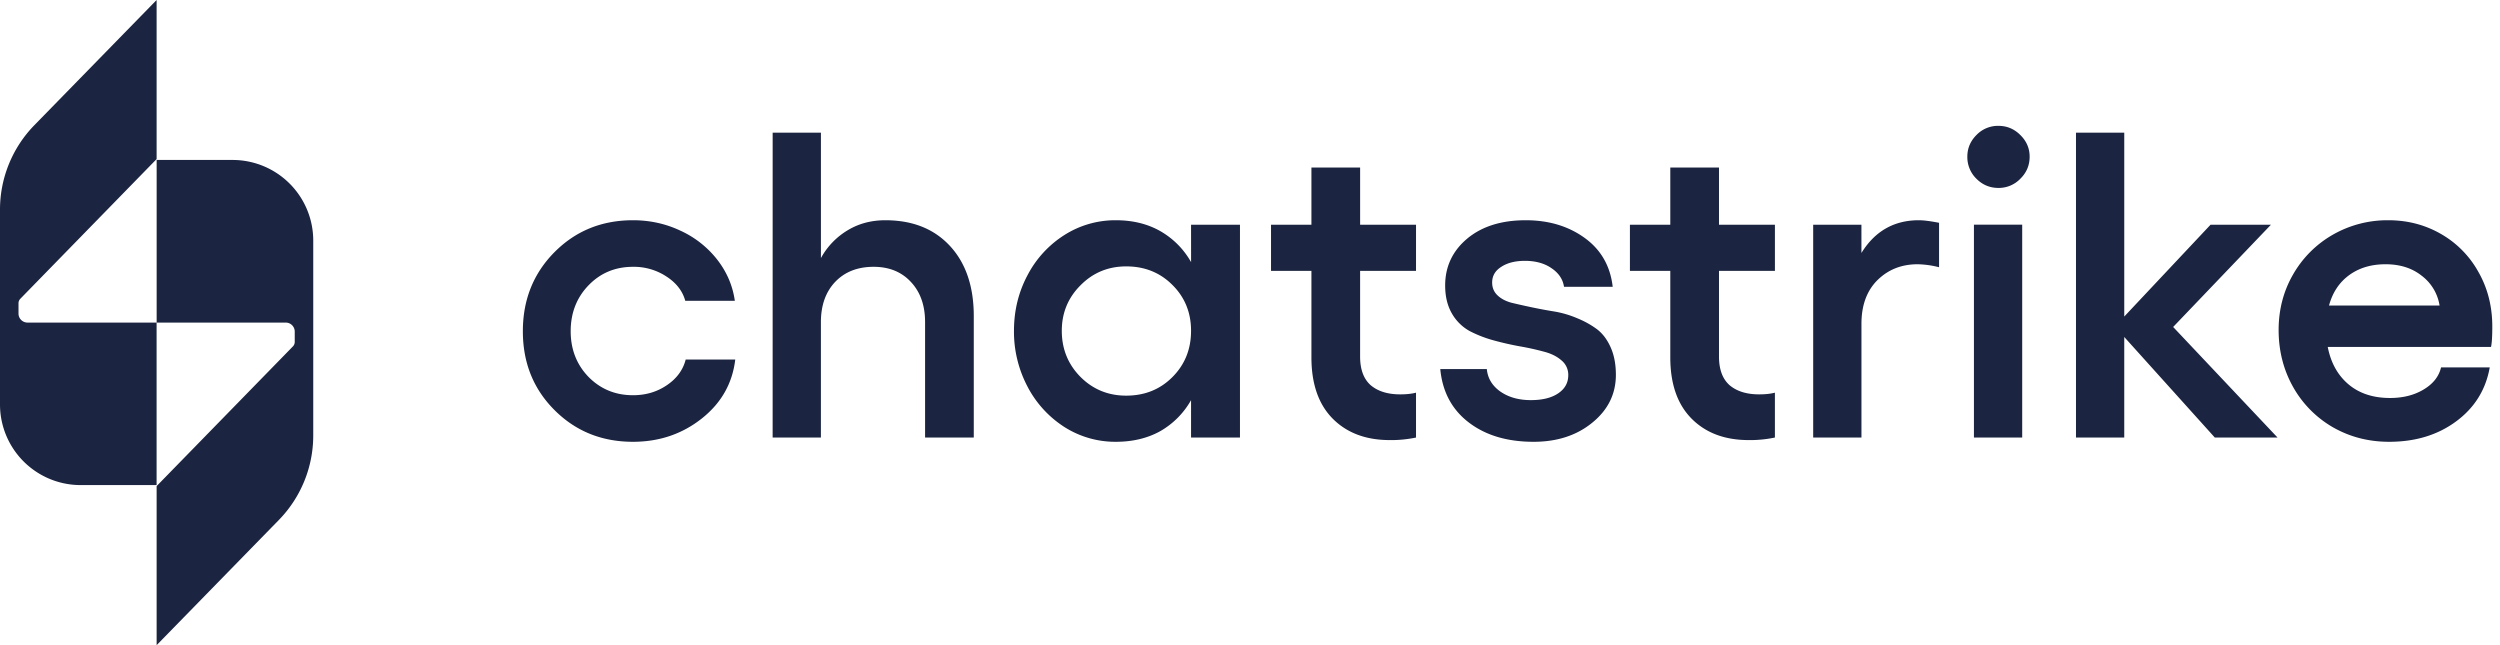
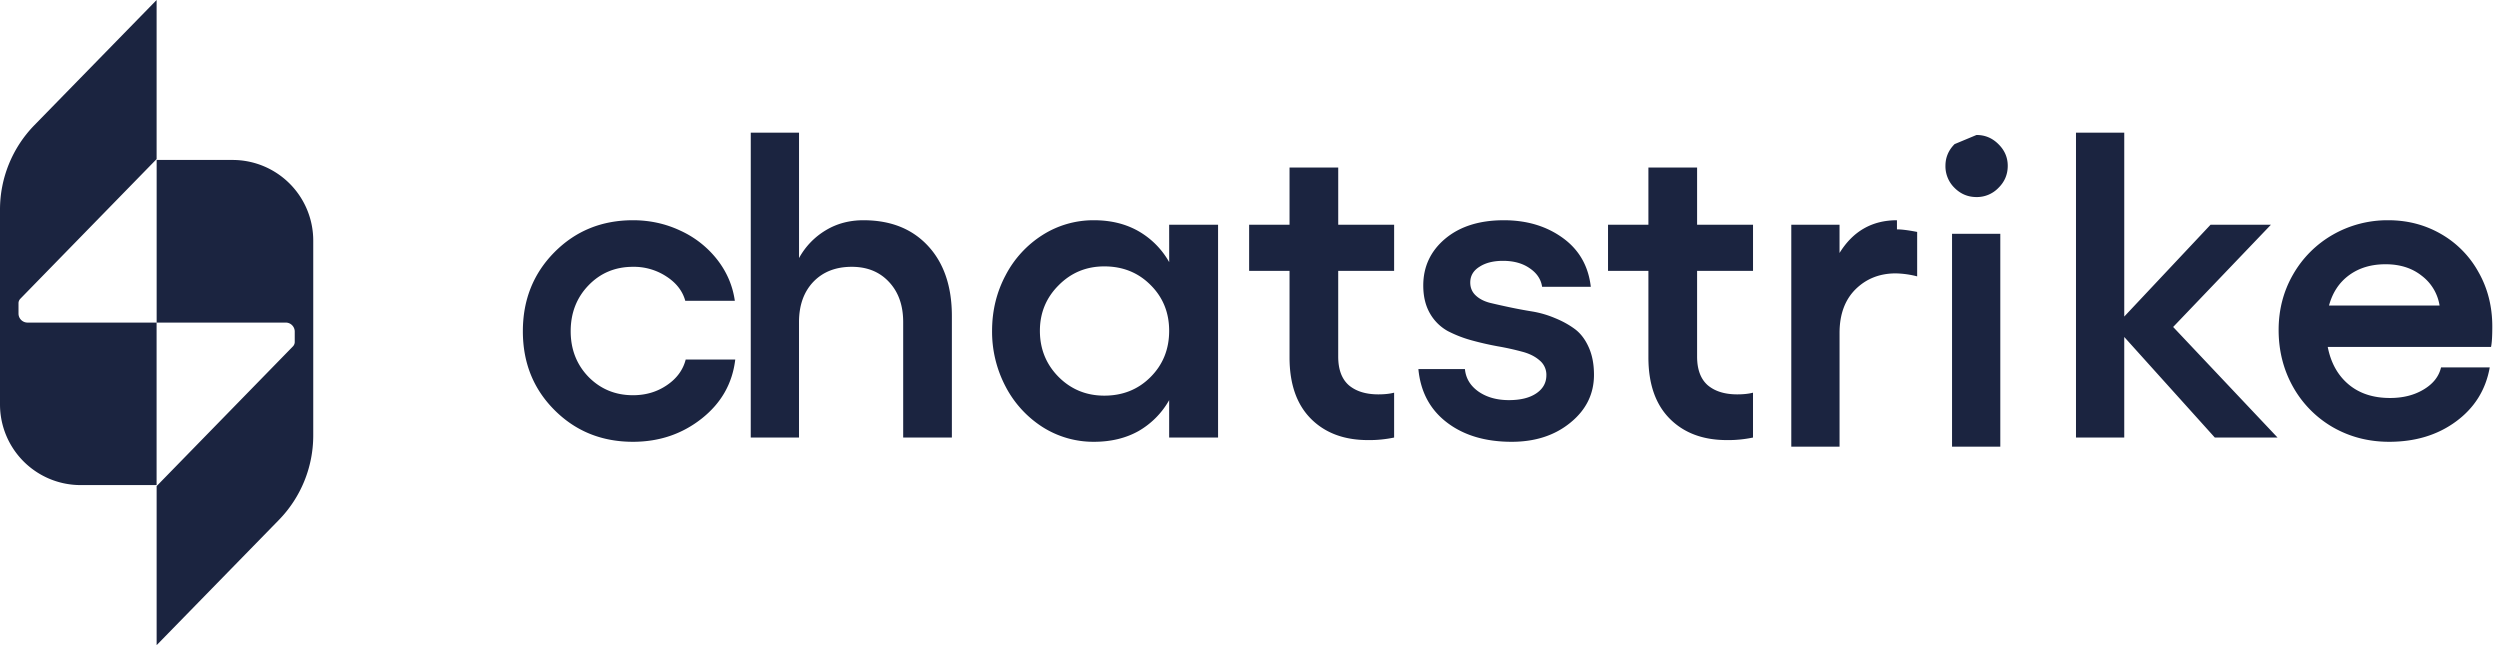
<svg xmlns="http://www.w3.org/2000/svg" width="124" height="32" fill="none">
-   <path fill="#1B2440" d="M123.618 16.197q0 .728-.063 1.012h-8.099q.231 1.182 1.033 1.857.802.674 2.056.674.97 0 1.667-.421.707-.422.864-1.097h2.415q-.295 1.665-1.666 2.678t-3.322 1.013q-1.528 0-2.784-.717a5.3 5.3 0 0 1-1.982-2.004q-.717-1.276-.717-2.826 0-1.508.717-2.753a5.3 5.3 0 0 1 1.972-1.972 5.45 5.45 0 0 1 2.752-.717q1.413 0 2.584.665a4.9 4.9 0 0 1 1.877 1.887q.696 1.213.696 2.721m-8.099-1.044h5.484a2.3 2.3 0 0 0-.886-1.476q-.717-.57-1.793-.57-1.065 0-1.803.538t-1.002 1.508m-2.553 6.549h-3.111l-4.492-4.988v4.988h-2.394V6.579h2.394v9.122l4.281-4.555h2.995l-4.851 5.072zM98.034 6.695a1.48 1.48 0 0 1 1.086-.453q.633 0 1.086.453.464.454.464 1.076 0 .644-.464 1.097a1.48 1.48 0 0 1-1.086.453q-.633 0-1.087-.453a1.5 1.5 0 0 1-.453-1.097q0-.622.454-1.076m-.127 4.45h2.394v10.557h-2.394zm-2.732-.221q.348 0 1.002.127v2.204a4.6 4.6 0 0 0-1.065-.148q-1.193 0-1.994.791-.79.79-.79 2.162v5.642h-2.394V11.146h2.393v1.402q1.002-1.624 2.848-1.624m-7.139 2.51h-2.774v4.25q0 .96.528 1.424.537.453 1.465.453.455 0 .78-.084v2.225a6 6 0 0 1-1.296.126q-1.782 0-2.837-1.065t-1.055-3.037v-4.292h-2.003v-2.288h2.003V8.309h2.415v2.837h2.774zm-11.969 8.479q-1.962 0-3.216-.96t-1.413-2.647h2.309q.063.686.675 1.118.611.422 1.508.422.864 0 1.36-.338.496-.337.496-.896a.92.92 0 0 0-.338-.738q-.336-.295-.875-.433a13 13 0 0 0-1.191-.263 15 15 0 0 1-1.298-.296 6 6 0 0 1-1.191-.463 2.3 2.3 0 0 1-.876-.865q-.337-.58-.337-1.392 0-1.403 1.086-2.32 1.097-.918 2.91-.918 1.71 0 2.922.876 1.213.875 1.392 2.425h-2.415q-.084-.559-.612-.917-.527-.37-1.328-.37-.718 0-1.17.296-.454.285-.454.78 0 .38.263.633.264.253.696.369.432.105.981.221.549.117 1.128.211.58.096 1.129.327.548.222.98.538t.697.907q.263.58.263 1.37 0 1.424-1.17 2.374-1.16.949-2.911.949m-5.832-8.479h-2.773v4.25q0 .96.527 1.424.537.453 1.466.453.453 0 .78-.084v2.225a6 6 0 0 1-1.297.126q-1.782 0-2.837-1.065-1.054-1.065-1.054-3.037v-4.292h-2.004v-2.288h2.004V8.309h2.415v2.837h2.773zm-11.158-2.288h2.426v10.556h-2.426v-1.856a4.07 4.07 0 0 1-1.529 1.54q-.948.527-2.204.527a4.7 4.7 0 0 1-2.541-.728 5.26 5.26 0 0 1-1.835-2.003 5.84 5.84 0 0 1-.675-2.774q0-1.498.675-2.763a5.2 5.2 0 0 1 1.835-1.993 4.7 4.7 0 0 1 2.541-.728q1.256 0 2.204.538a4.07 4.07 0 0 1 1.53 1.54zm-3.216 8.478q1.371 0 2.288-.917.929-.928.928-2.299 0-1.36-.928-2.278-.917-.917-2.288-.917-1.34 0-2.267.938-.928.928-.928 2.257 0 1.35.928 2.288.927.928 2.267.928m-11.948-8.7q2.025 0 3.206 1.276t1.181 3.48v6.022h-2.415v-5.726q0-1.245-.706-1.994-.697-.748-1.846-.748-1.191 0-1.908.749-.707.748-.707 1.993v5.726h-2.394V6.579h2.394v6.222a3.64 3.64 0 0 1 1.329-1.381q.822-.496 1.866-.496M31.396 21.913q-2.32 0-3.891-1.572-1.572-1.57-1.571-3.912 0-2.34 1.57-3.923 1.572-1.582 3.892-1.582 1.255 0 2.352.517a4.9 4.9 0 0 1 1.824 1.434q.717.918.876 2.046H33.99q-.2-.728-.928-1.202a2.93 2.93 0 0 0-1.666-.485q-1.318 0-2.204.917-.886.918-.886 2.278 0 1.35.886 2.267.896.907 2.204.907.95 0 1.677-.495.738-.496.938-1.276h2.458q-.211 1.782-1.667 2.931t-3.406 1.15M7.77 16h6.404c.248 0 .445.204.445.446v.52c0 .073-.03.146-.08.205l-6.77 6.939V32l6.061-6.208a6 6 0 0 0 1.707-4.191v-9.667a4 4 0 0 0-4-4H7.77zm-.003 0H1.363a.447.447 0 0 1-.445-.446v-.52c0-.073.03-.146.08-.205l6.77-6.939V0L1.706 6.208A6 6 0 0 0 0 10.4v9.66a4 4 0 0 0 4 4h3.767z" />
+   <path fill="#1B2440" d="M123.618 16.197q0 .728-.063 1.012h-8.099q.231 1.182 1.033 1.857.802.674 2.056.674.97 0 1.667-.421.707-.422.864-1.097h2.415q-.295 1.665-1.666 2.678t-3.322 1.013q-1.528 0-2.784-.717a5.3 5.3 0 0 1-1.982-2.004q-.717-1.276-.717-2.826 0-1.508.717-2.753a5.3 5.3 0 0 1 1.972-1.972 5.45 5.45 0 0 1 2.752-.717q1.413 0 2.584.665a4.9 4.9 0 0 1 1.877 1.887q.696 1.213.696 2.721m-8.099-1.044h5.484a2.3 2.3 0 0 0-.886-1.476q-.717-.57-1.793-.57-1.065 0-1.803.538t-1.002 1.508m-2.553 6.549h-3.111l-4.492-4.988v4.988h-2.394V6.579h2.394v9.122l4.281-4.555h2.995l-4.851 5.072zM98.034 6.695q.633 0 1.086.453.464.454.464 1.076 0 .644-.464 1.097a1.48 1.48 0 0 1-1.086.453q-.633 0-1.087-.453a1.5 1.5 0 0 1-.453-1.097q0-.622.454-1.076m-.127 4.45h2.394v10.557h-2.394zm-2.732-.221q.348 0 1.002.127v2.204a4.6 4.6 0 0 0-1.065-.148q-1.193 0-1.994.791-.79.79-.79 2.162v5.642h-2.394V11.146h2.393v1.402q1.002-1.624 2.848-1.624m-7.139 2.51h-2.774v4.25q0 .96.528 1.424.537.453 1.465.453.455 0 .78-.084v2.225a6 6 0 0 1-1.296.126q-1.782 0-2.837-1.065t-1.055-3.037v-4.292h-2.003v-2.288h2.003V8.309h2.415v2.837h2.774zm-11.969 8.479q-1.962 0-3.216-.96t-1.413-2.647h2.309q.063.686.675 1.118.611.422 1.508.422.864 0 1.36-.338.496-.337.496-.896a.92.92 0 0 0-.338-.738q-.336-.295-.875-.433a13 13 0 0 0-1.191-.263 15 15 0 0 1-1.298-.296 6 6 0 0 1-1.191-.463 2.3 2.3 0 0 1-.876-.865q-.337-.58-.337-1.392 0-1.403 1.086-2.32 1.097-.918 2.91-.918 1.71 0 2.922.876 1.213.875 1.392 2.425h-2.415q-.084-.559-.612-.917-.527-.37-1.328-.37-.718 0-1.17.296-.454.285-.454.78 0 .38.263.633.264.253.696.369.432.105.981.221.549.117 1.128.211.58.096 1.129.327.548.222.98.538t.697.907q.263.58.263 1.37 0 1.424-1.17 2.374-1.16.949-2.911.949m-5.832-8.479h-2.773v4.25q0 .96.527 1.424.537.453 1.466.453.453 0 .78-.084v2.225a6 6 0 0 1-1.297.126q-1.782 0-2.837-1.065-1.054-1.065-1.054-3.037v-4.292h-2.004v-2.288h2.004V8.309h2.415v2.837h2.773zm-11.158-2.288h2.426v10.556h-2.426v-1.856a4.07 4.07 0 0 1-1.529 1.54q-.948.527-2.204.527a4.7 4.7 0 0 1-2.541-.728 5.26 5.26 0 0 1-1.835-2.003 5.84 5.84 0 0 1-.675-2.774q0-1.498.675-2.763a5.2 5.2 0 0 1 1.835-1.993 4.7 4.7 0 0 1 2.541-.728q1.256 0 2.204.538a4.07 4.07 0 0 1 1.53 1.54zm-3.216 8.478q1.371 0 2.288-.917.929-.928.928-2.299 0-1.36-.928-2.278-.917-.917-2.288-.917-1.34 0-2.267.938-.928.928-.928 2.257 0 1.35.928 2.288.927.928 2.267.928m-11.948-8.7q2.025 0 3.206 1.276t1.181 3.48v6.022h-2.415v-5.726q0-1.245-.706-1.994-.697-.748-1.846-.748-1.191 0-1.908.749-.707.748-.707 1.993v5.726h-2.394V6.579h2.394v6.222a3.64 3.64 0 0 1 1.329-1.381q.822-.496 1.866-.496M31.396 21.913q-2.32 0-3.891-1.572-1.572-1.57-1.571-3.912 0-2.34 1.57-3.923 1.572-1.582 3.892-1.582 1.255 0 2.352.517a4.9 4.9 0 0 1 1.824 1.434q.717.918.876 2.046H33.99q-.2-.728-.928-1.202a2.93 2.93 0 0 0-1.666-.485q-1.318 0-2.204.917-.886.918-.886 2.278 0 1.35.886 2.267.896.907 2.204.907.95 0 1.677-.495.738-.496.938-1.276h2.458q-.211 1.782-1.667 2.931t-3.406 1.15M7.77 16h6.404c.248 0 .445.204.445.446v.52c0 .073-.03.146-.08.205l-6.77 6.939V32l6.061-6.208a6 6 0 0 0 1.707-4.191v-9.667a4 4 0 0 0-4-4H7.77zm-.003 0H1.363a.447.447 0 0 1-.445-.446v-.52c0-.073.03-.146.08-.205l6.77-6.939V0L1.706 6.208A6 6 0 0 0 0 10.4v9.66a4 4 0 0 0 4 4h3.767z" />
</svg>